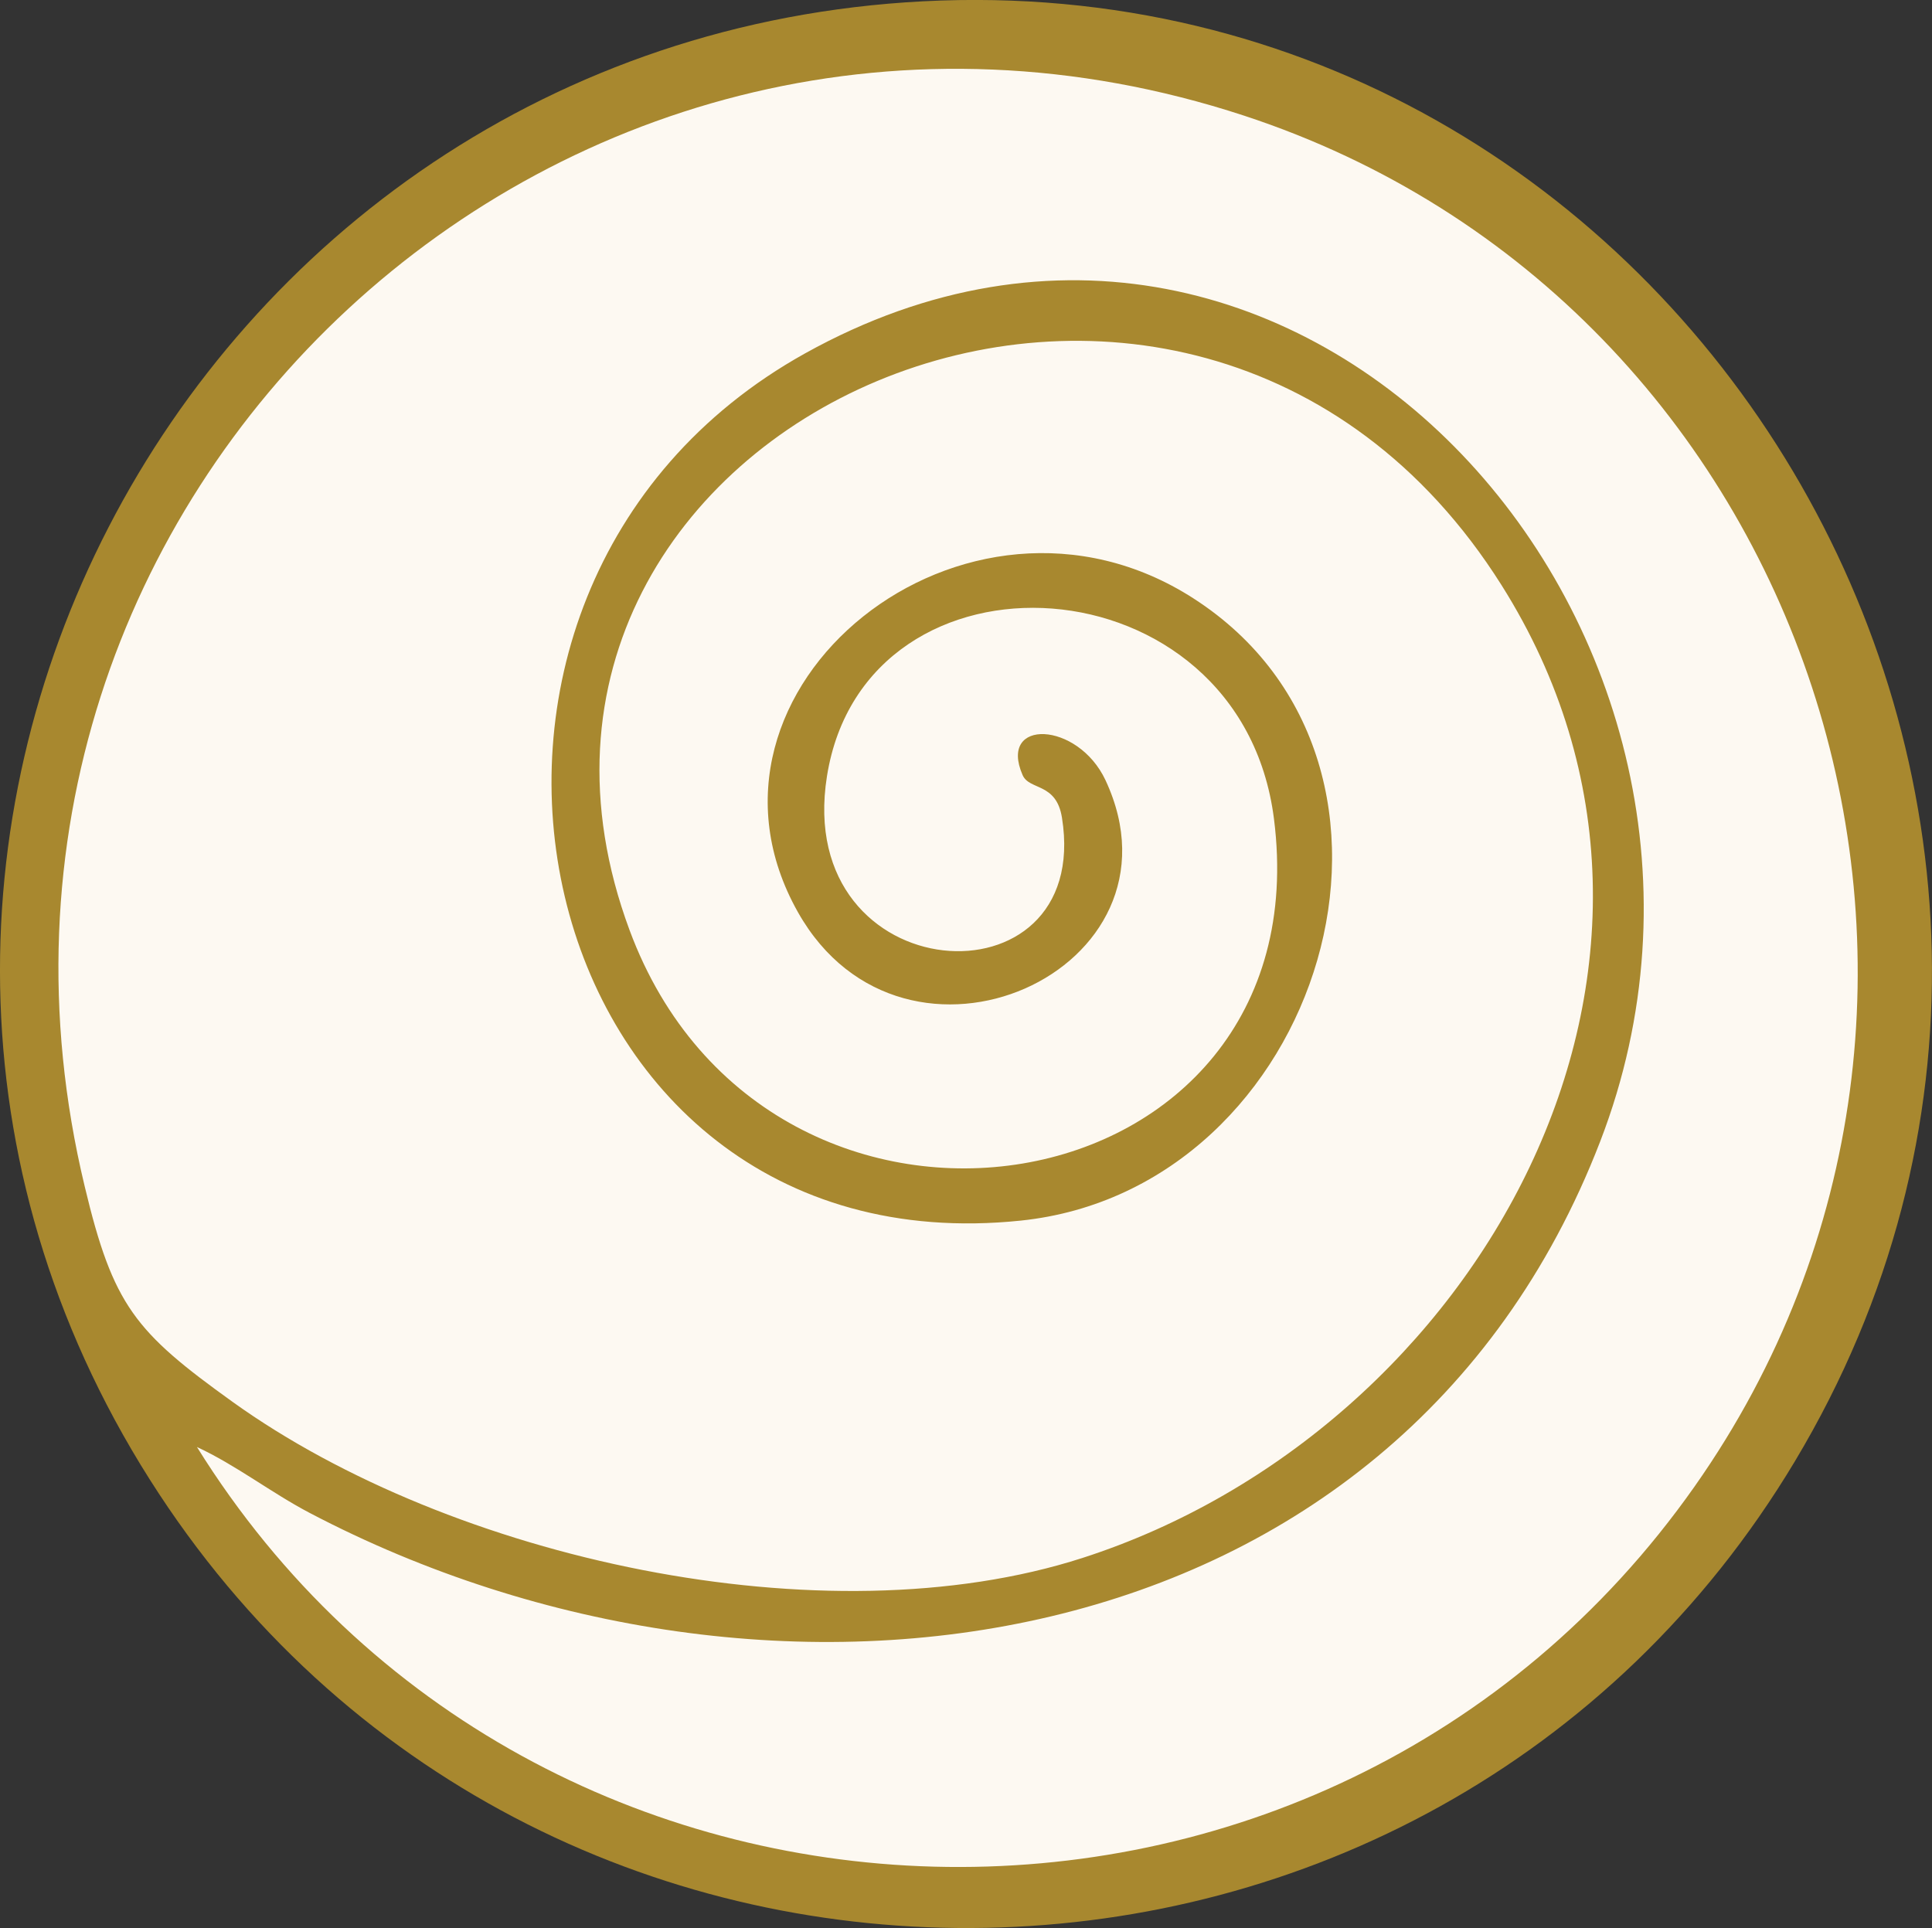
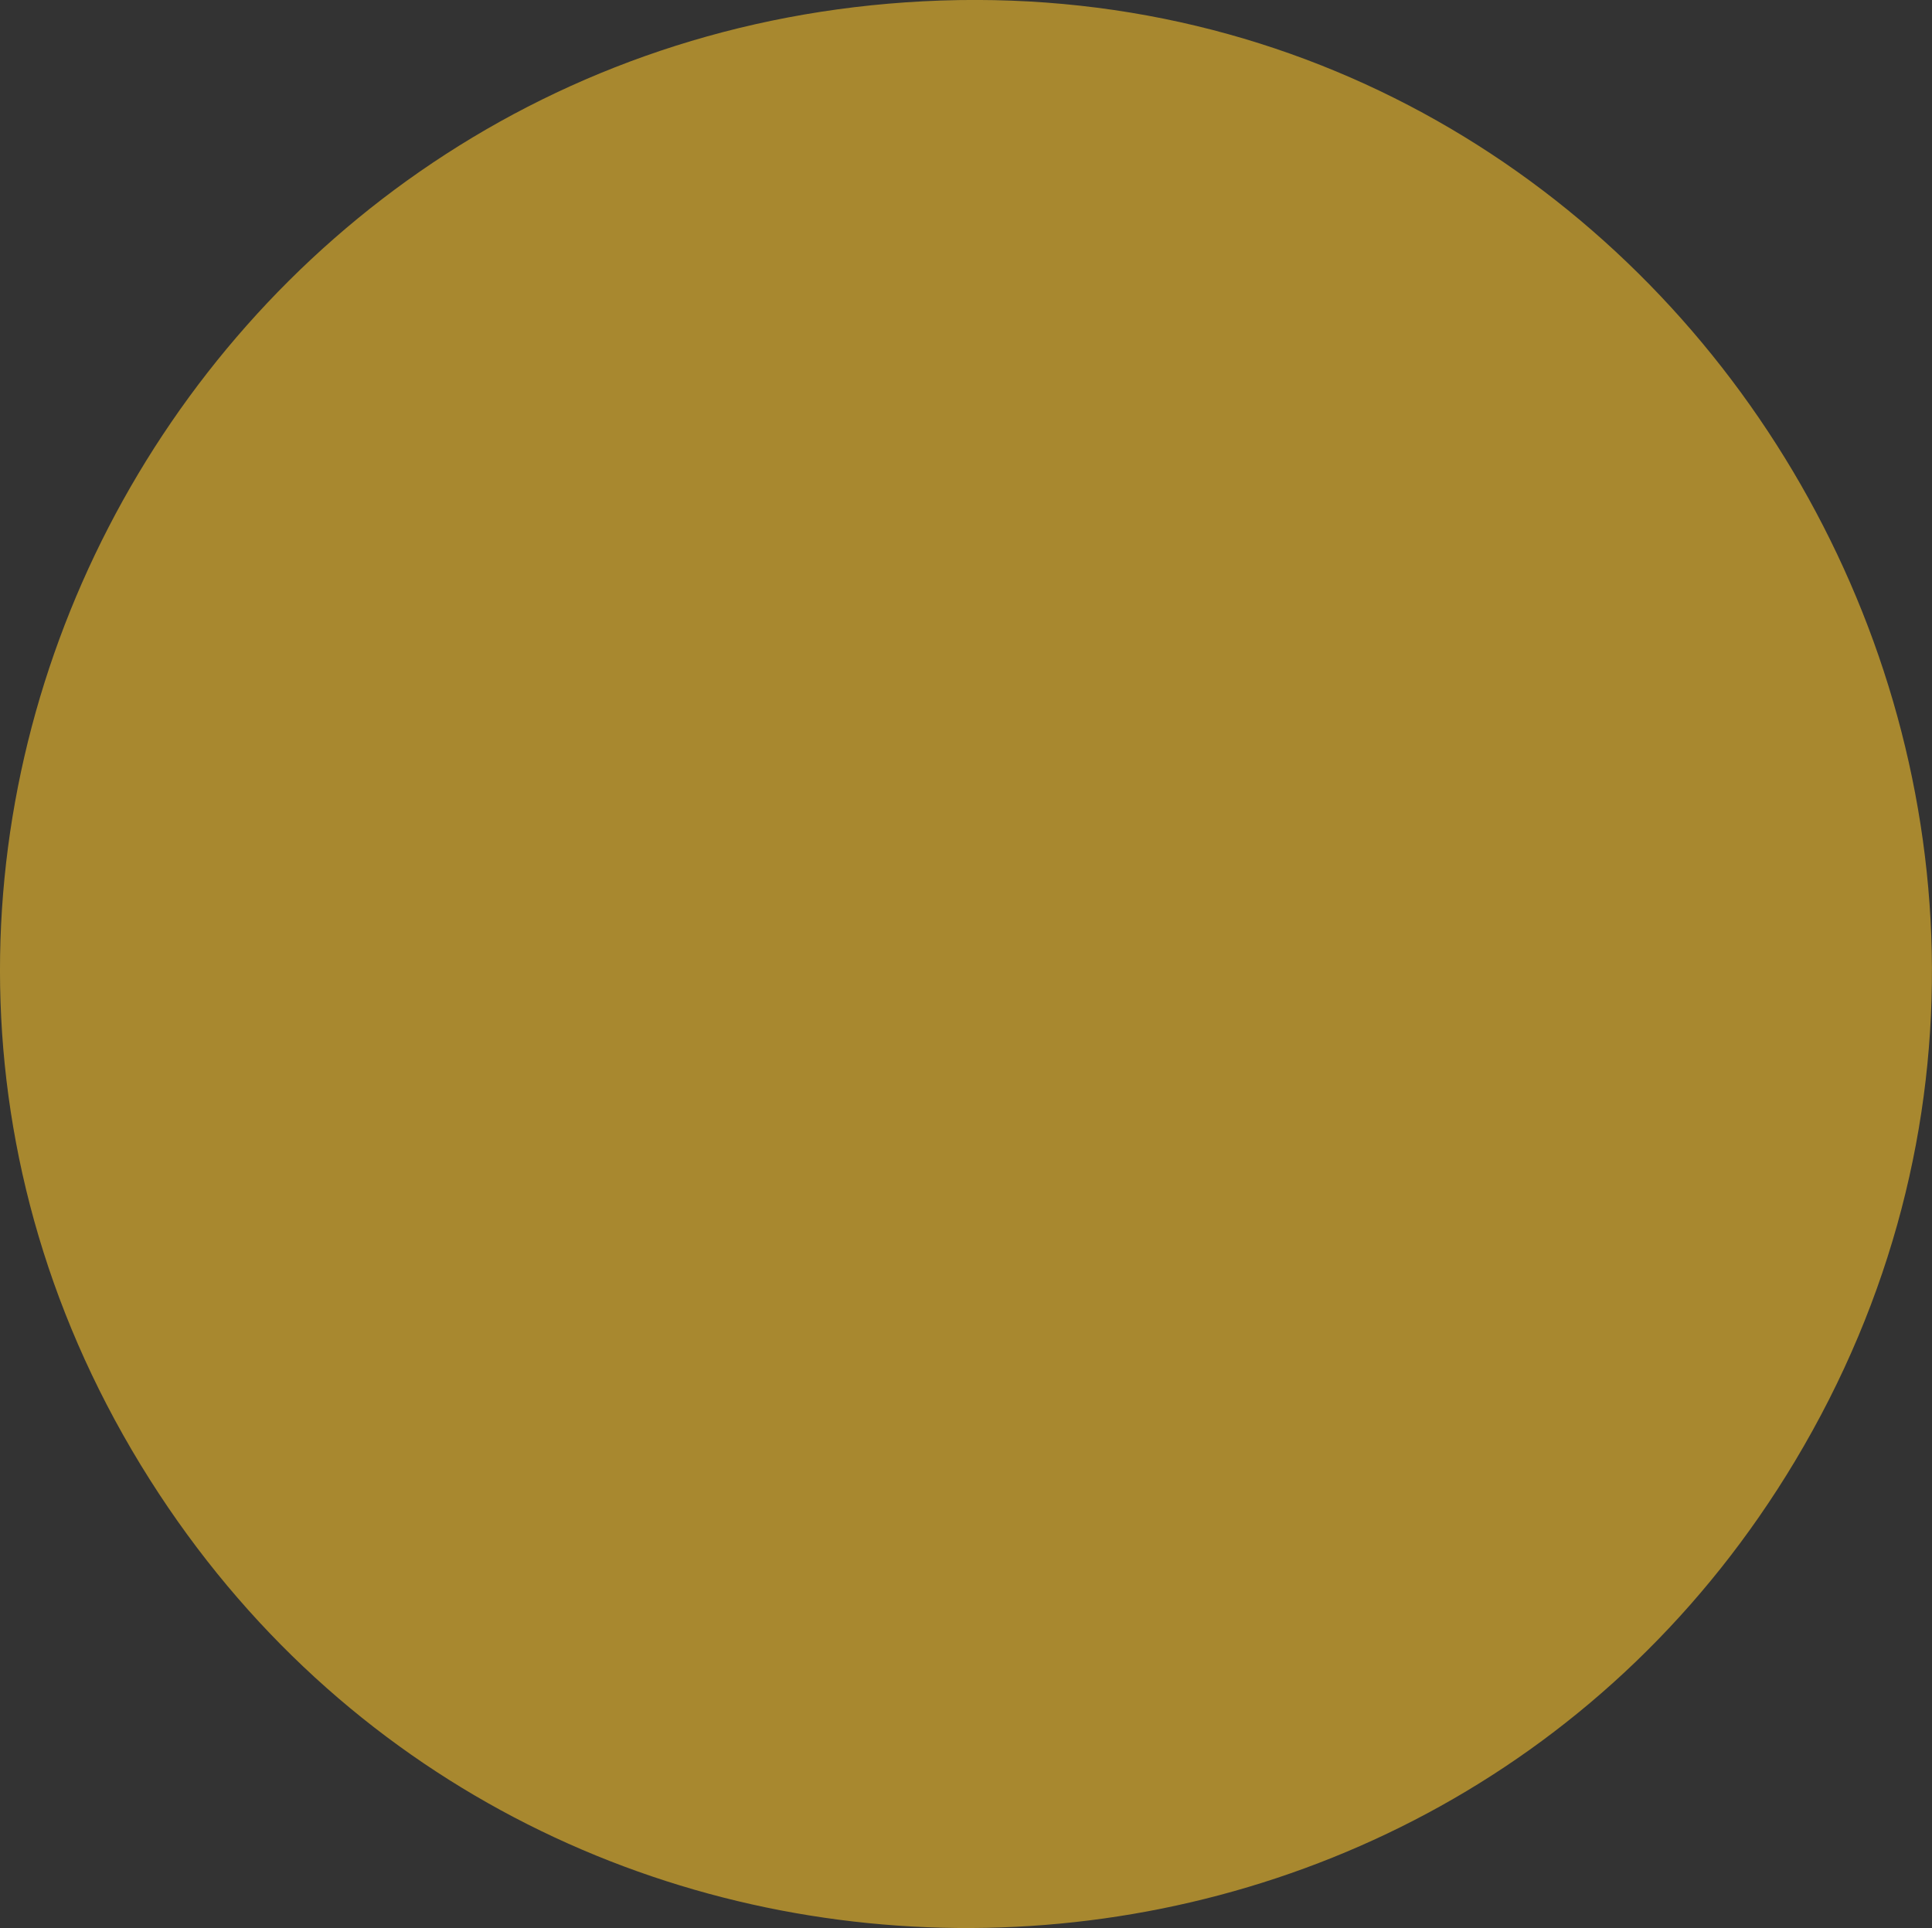
<svg xmlns="http://www.w3.org/2000/svg" id="Layer_1" data-name="Layer 1" viewBox="0 0 119.29 119.05">
  <rect x="0" y="0" width="119.29" height="119.05" fill="#333333" stroke="none" />
  <defs>
    <style>
      .cls-1 {
        fill: #a8882f;
      }

      .cls-2 {
        fill: #fdf9f2;
      }
    </style>
  </defs>
  <path class="cls-1" d="M57,.08c47.17-2.44,78.07,49.72,53.82,90.16-22.5,37.53-76.95,38.6-100.99,2.02C-15.59,53.6,11.18,2.45,57,.08Z" />
-   <path class="cls-2" d="M12.16,89.35c2.43,1.13,4.58,2.82,6.96,4.07,28.5,14.96,67.09,9.7,79.68-22.93,12.04-31.2-18.44-65.72-49.09-48.67-26.6,14.8-17.42,56.75,13.32,53.55,18.63-1.94,26.63-28.14,10.66-38.42-14.06-9.05-32.2,5.58-24.42,19.38,6.59,11.68,24.47,3.59,18.99-8.15-1.71-3.66-6.65-3.83-5.12-.32.42.96,2.08.44,2.43,2.63,1.92,11.95-16.63,10.75-14.51-2.56,2.37-14.9,25.54-13.58,27.6,2.63,3.11,24.45-31.21,30.02-39.79,6.87-11.65-31.42,34.54-51.91,53.84-21.3,14.79,23.45-1.47,52.2-25.87,60.07-15.97,5.15-38.98.05-52.47-9.63-6.03-4.33-7.38-5.94-9.14-13.31C-5.02,30.63,35-6.57,76.81,7.14c35.08,11.51,49.15,54.34,27.82,84.65-22.77,32.37-71.65,31.04-92.47-2.44Z" />
</svg>